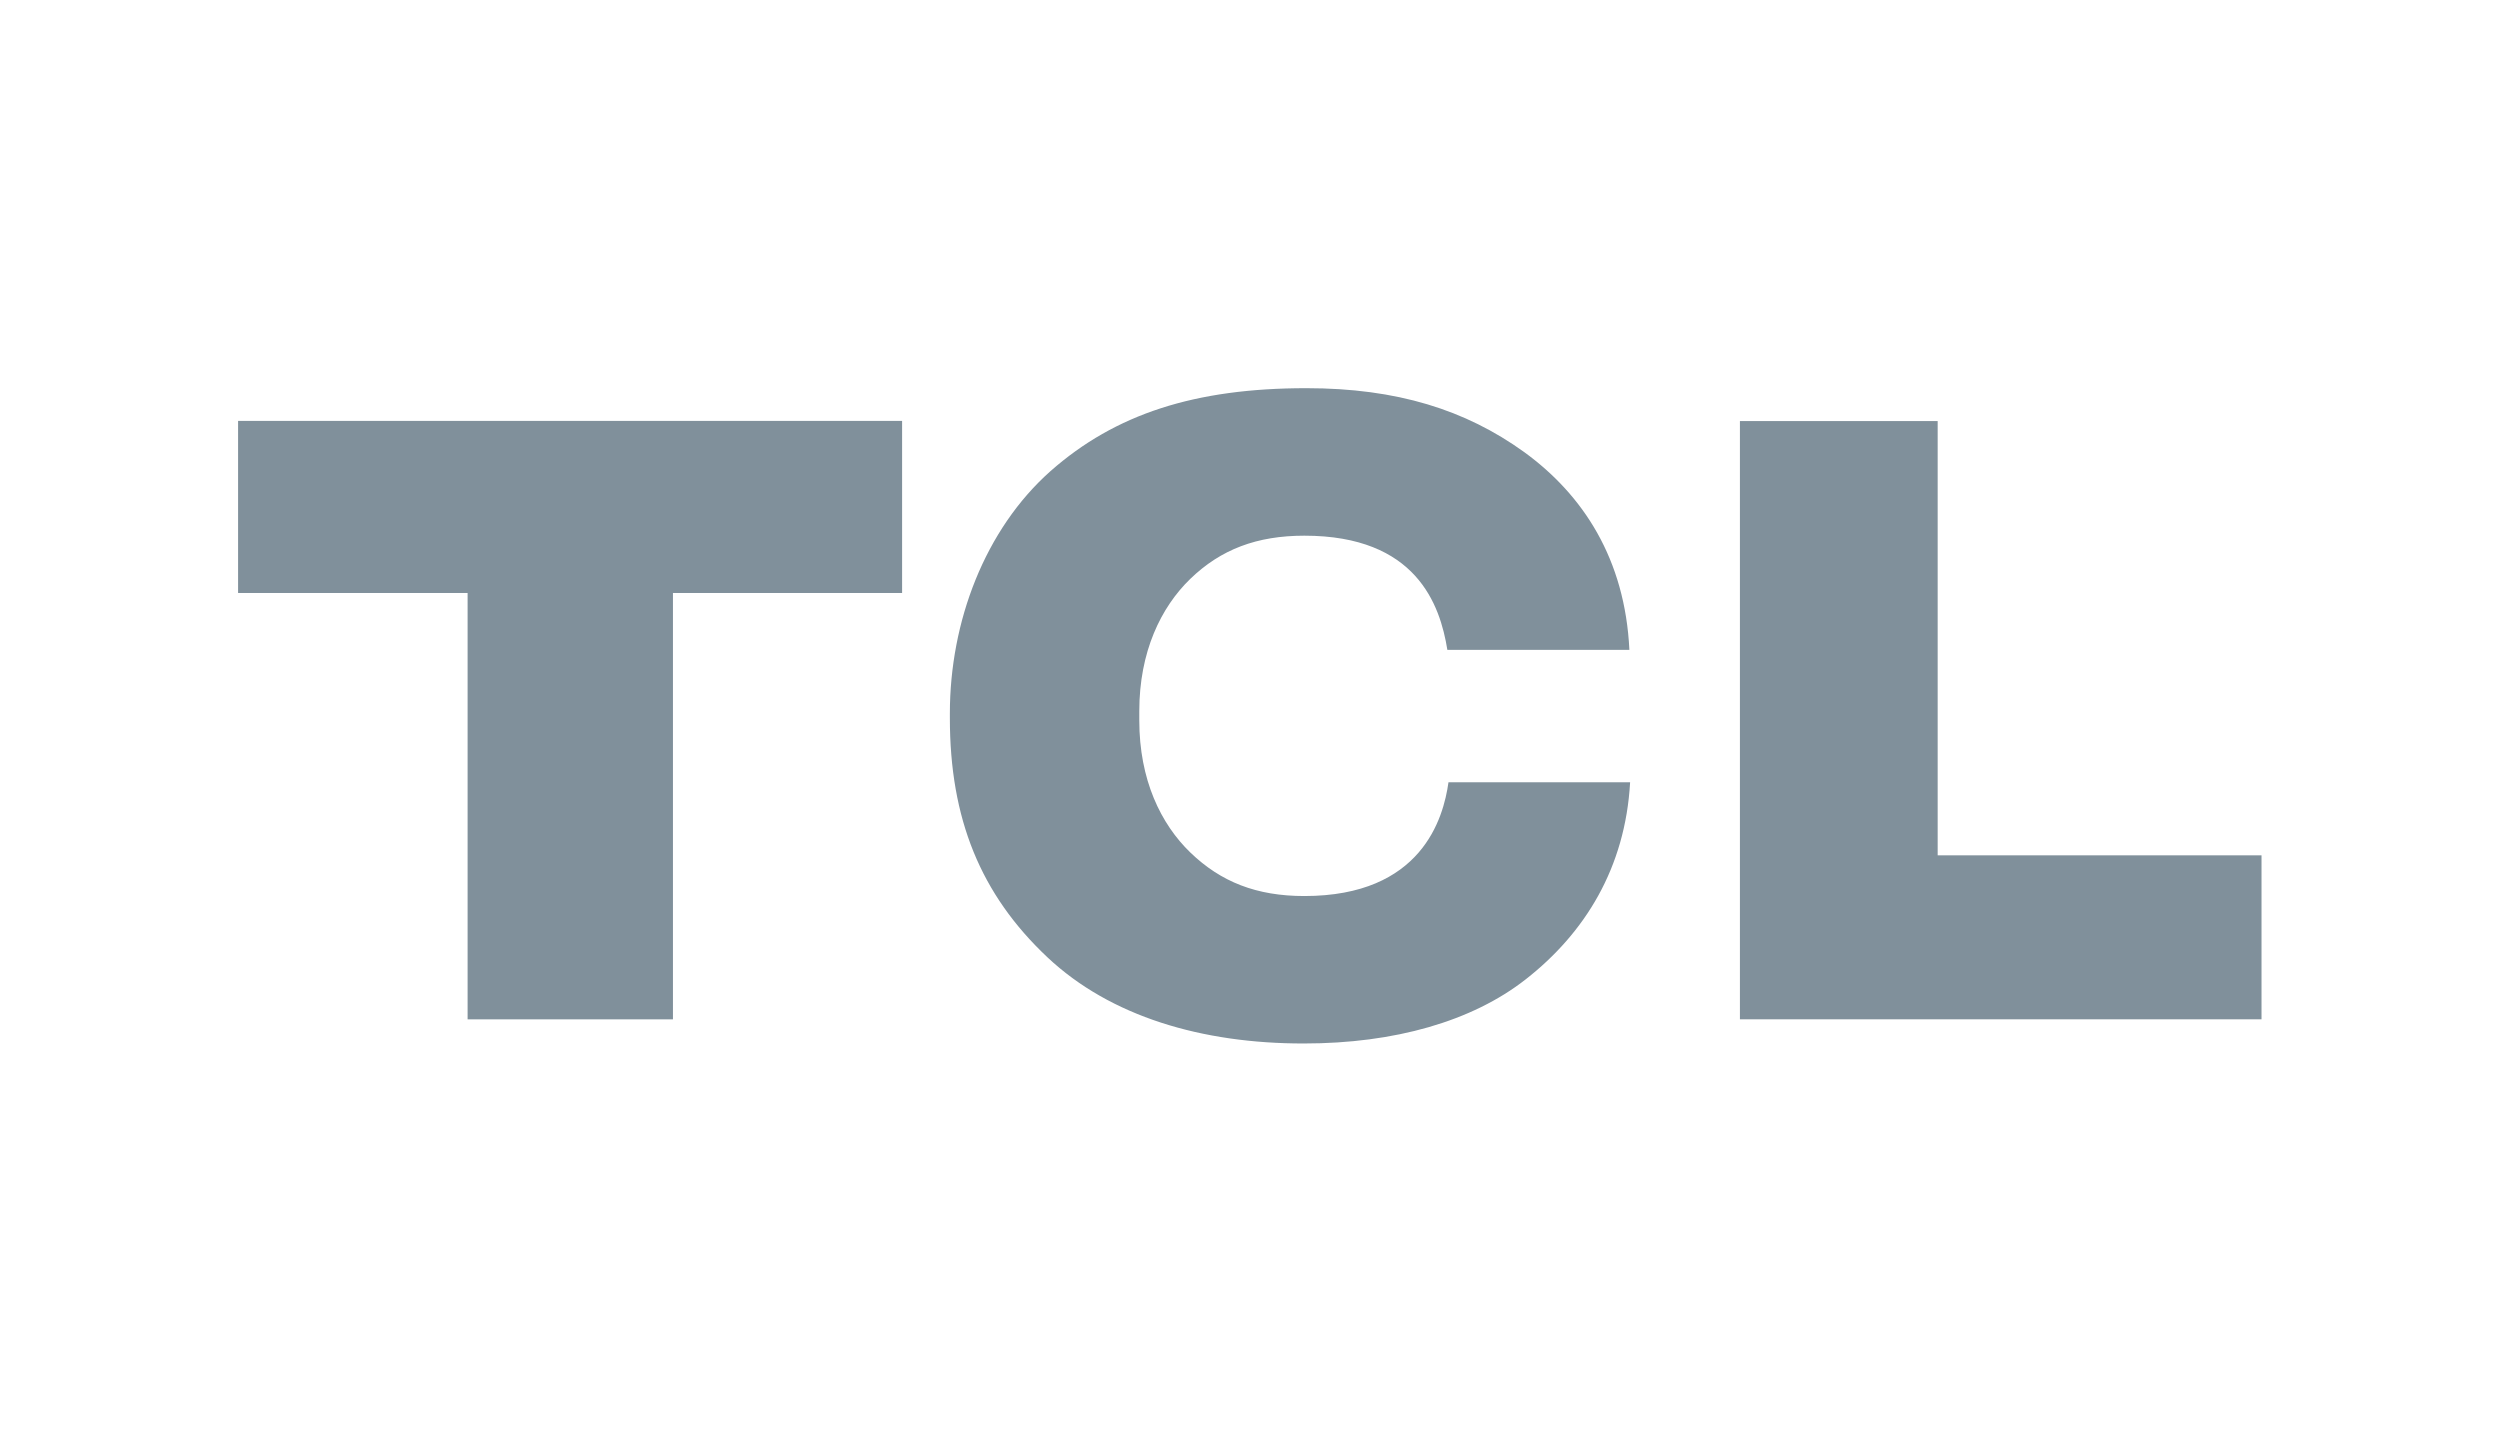
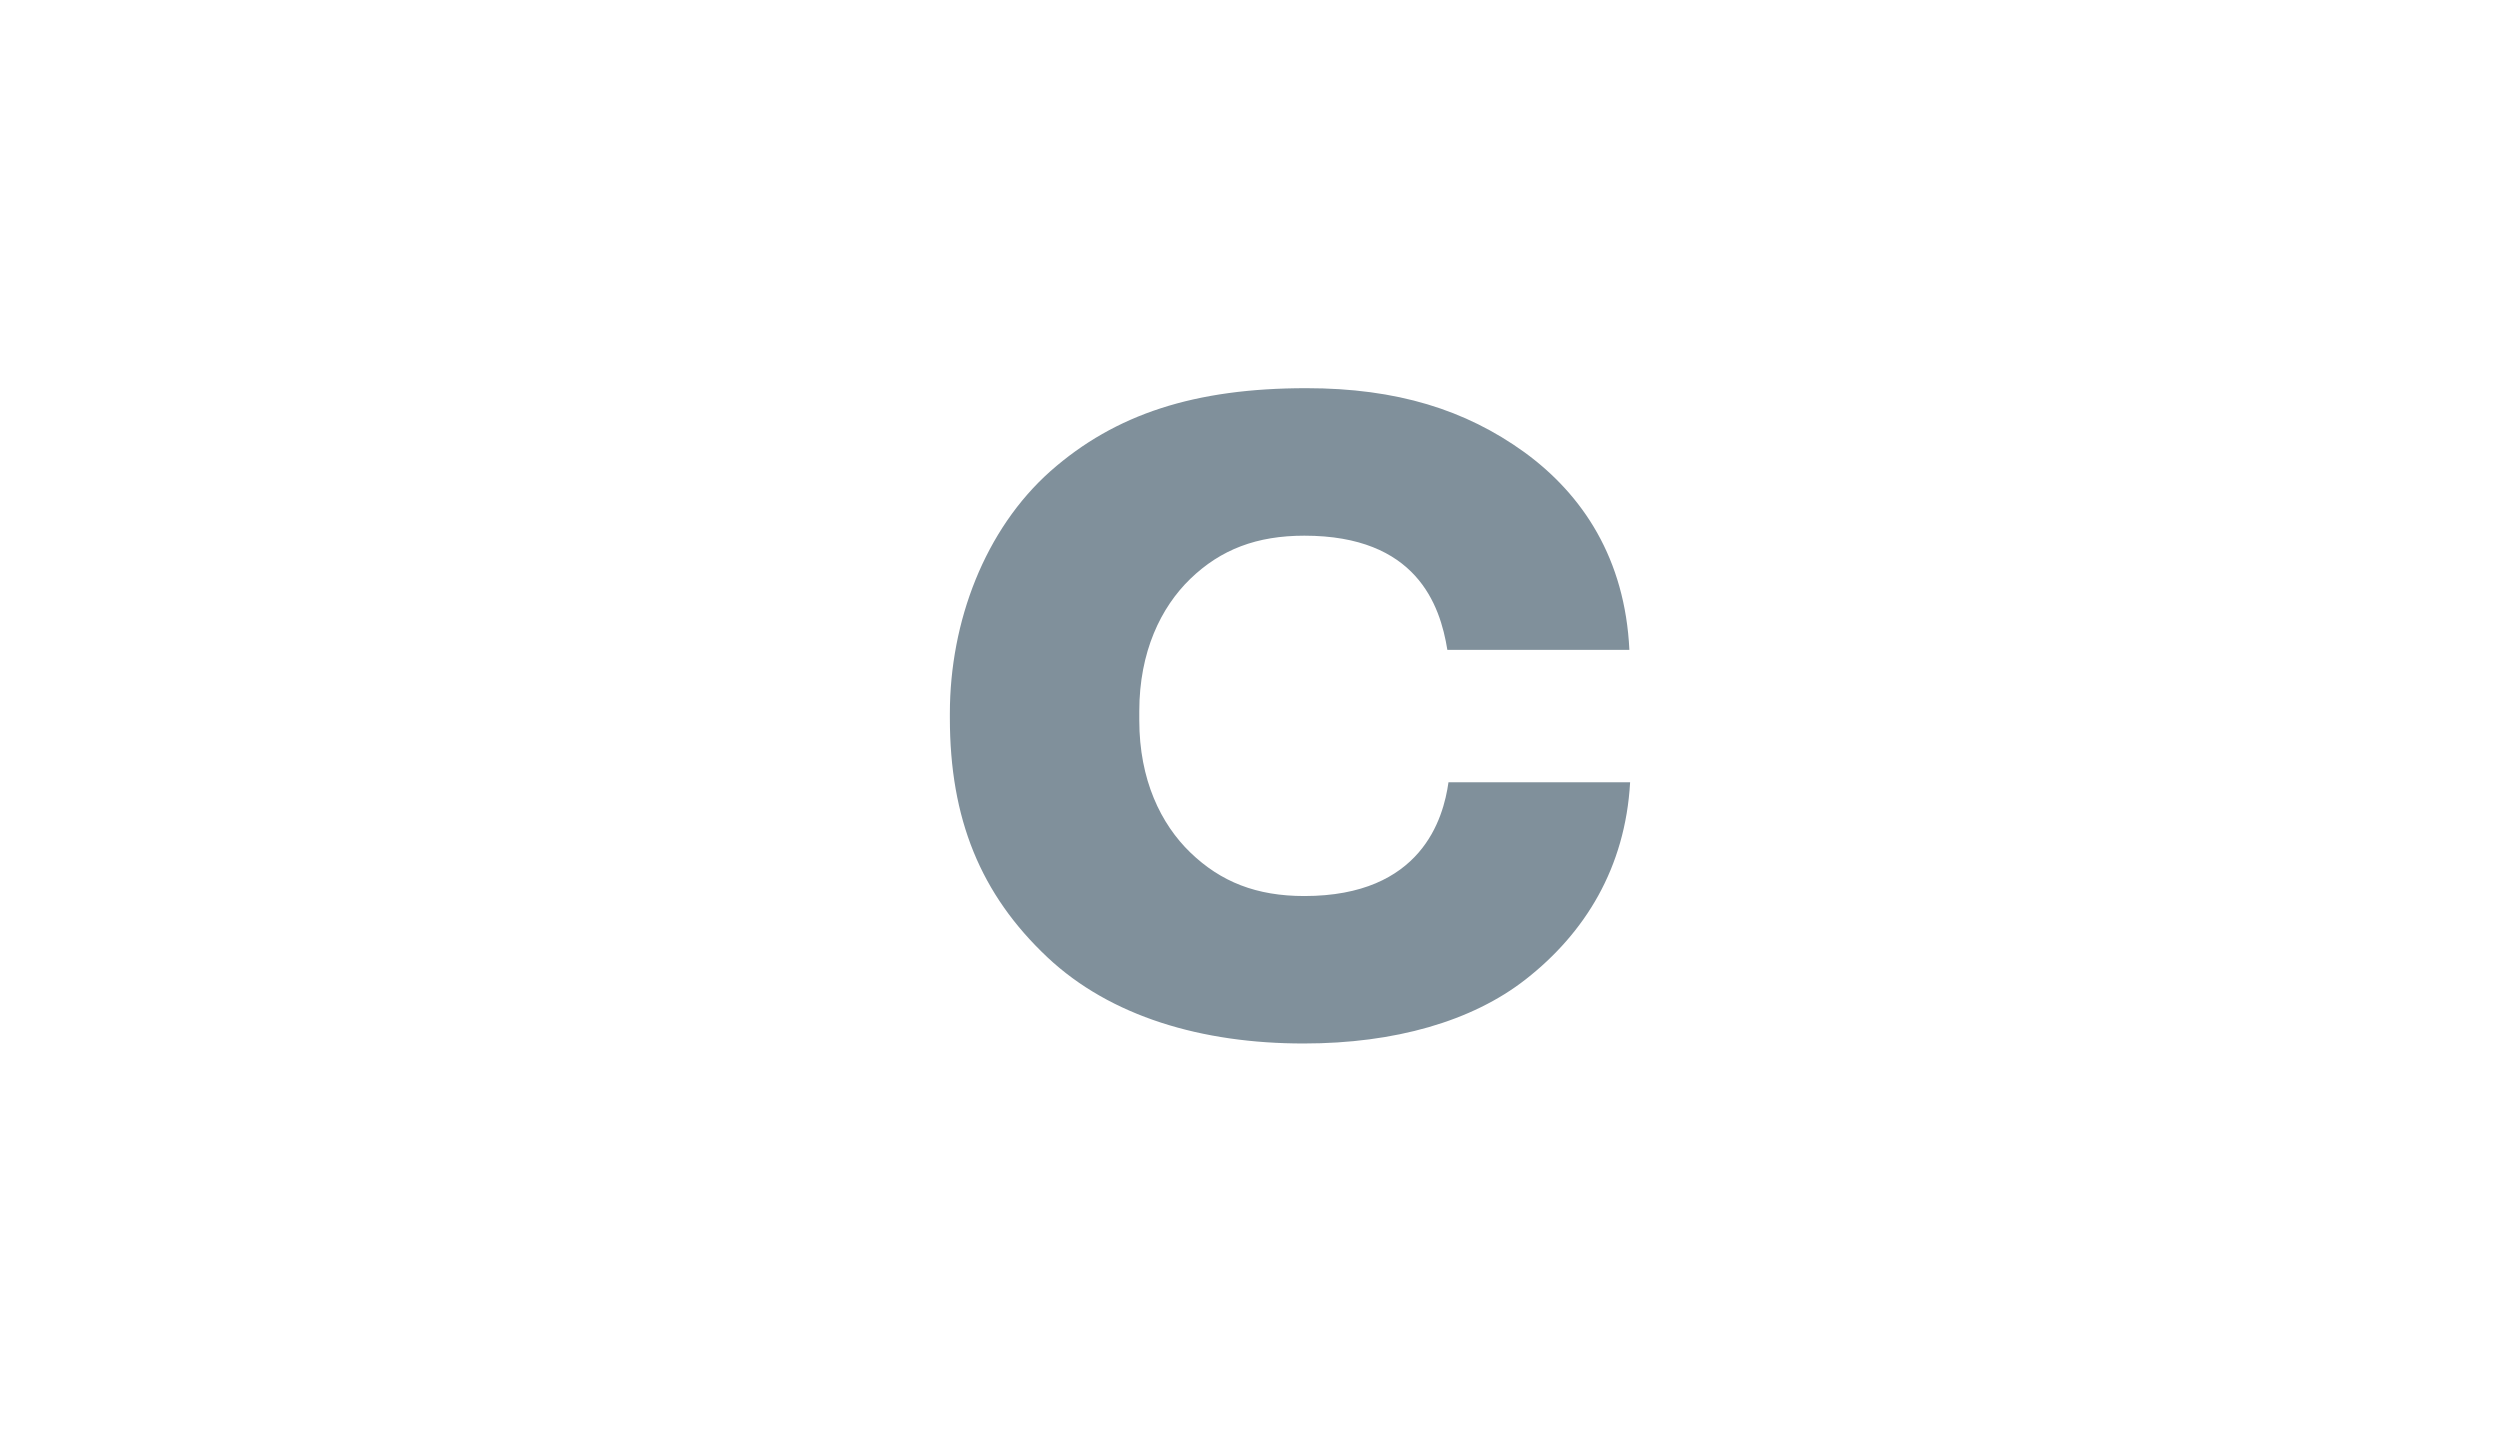
<svg xmlns="http://www.w3.org/2000/svg" width="150" height="86" viewBox="0 0 150 86" fill="none">
-   <path fill-rule="evenodd" clip-rule="evenodd" d="M14.285 25.254V35.579H28.056V61.161H40.377V35.579H54.126V25.254H14.285Z" fill="#80909B" />
  <path fill-rule="evenodd" clip-rule="evenodd" d="M78.257 53.762C75.396 53.762 73.251 52.916 71.422 51.152C69.652 49.442 68.357 46.79 68.357 43.221V42.672C68.357 39.111 69.652 36.44 71.422 34.728C73.251 32.962 75.414 32.141 78.264 32.141C84.974 32.141 86.407 36.276 86.841 38.992H97.763C97.503 33.542 94.989 29.695 91.449 27.123C87.932 24.59 83.82 23.291 78.383 23.291C71.698 23.291 66.921 24.835 63.029 28.268C59.092 31.767 56.992 37.293 56.992 42.805V43.091C56.992 49.114 58.821 53.652 62.851 57.443C66.628 60.993 72.127 62.618 78.238 62.609C83.668 62.609 88.321 61.282 91.538 58.764C95.087 55.99 97.518 52.081 97.807 46.936H86.909C86.605 49.105 85.299 53.762 78.257 53.762Z" fill="#80909B" />
-   <path fill-rule="evenodd" clip-rule="evenodd" d="M116.26 51.32V25.264H104.395V61.159H135.691V51.32H116.26Z" fill="#80909B" />
</svg>